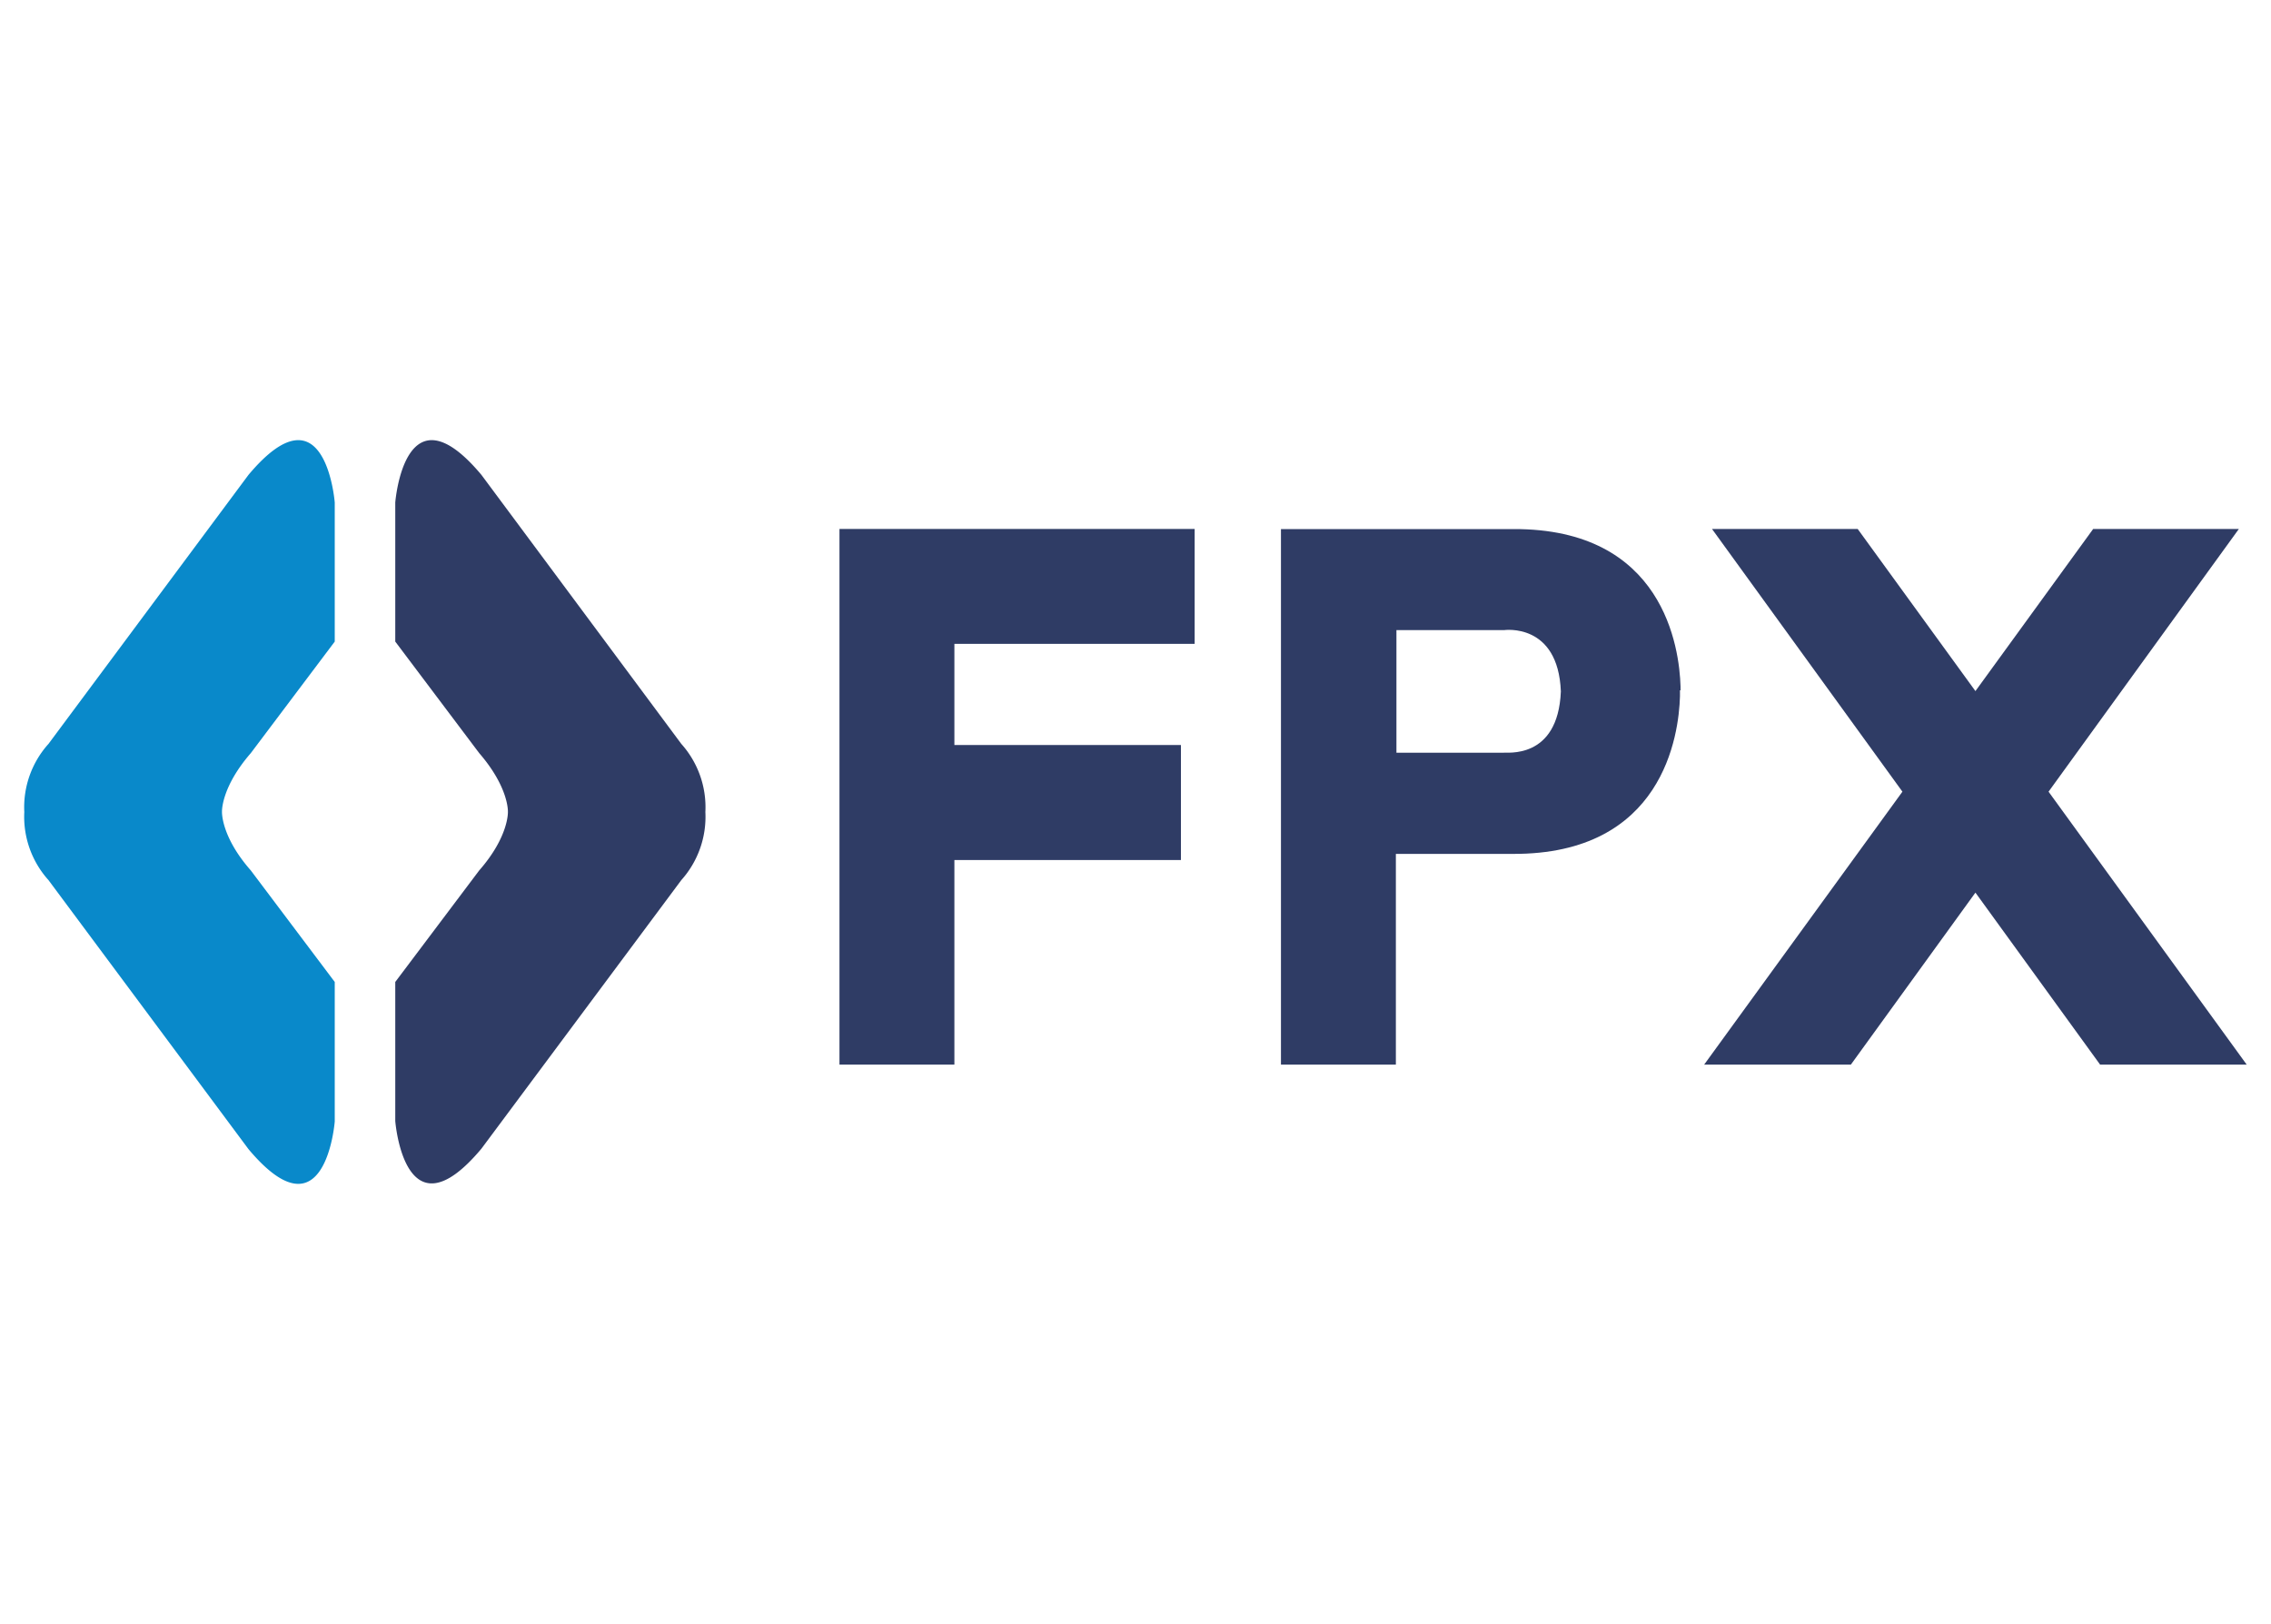
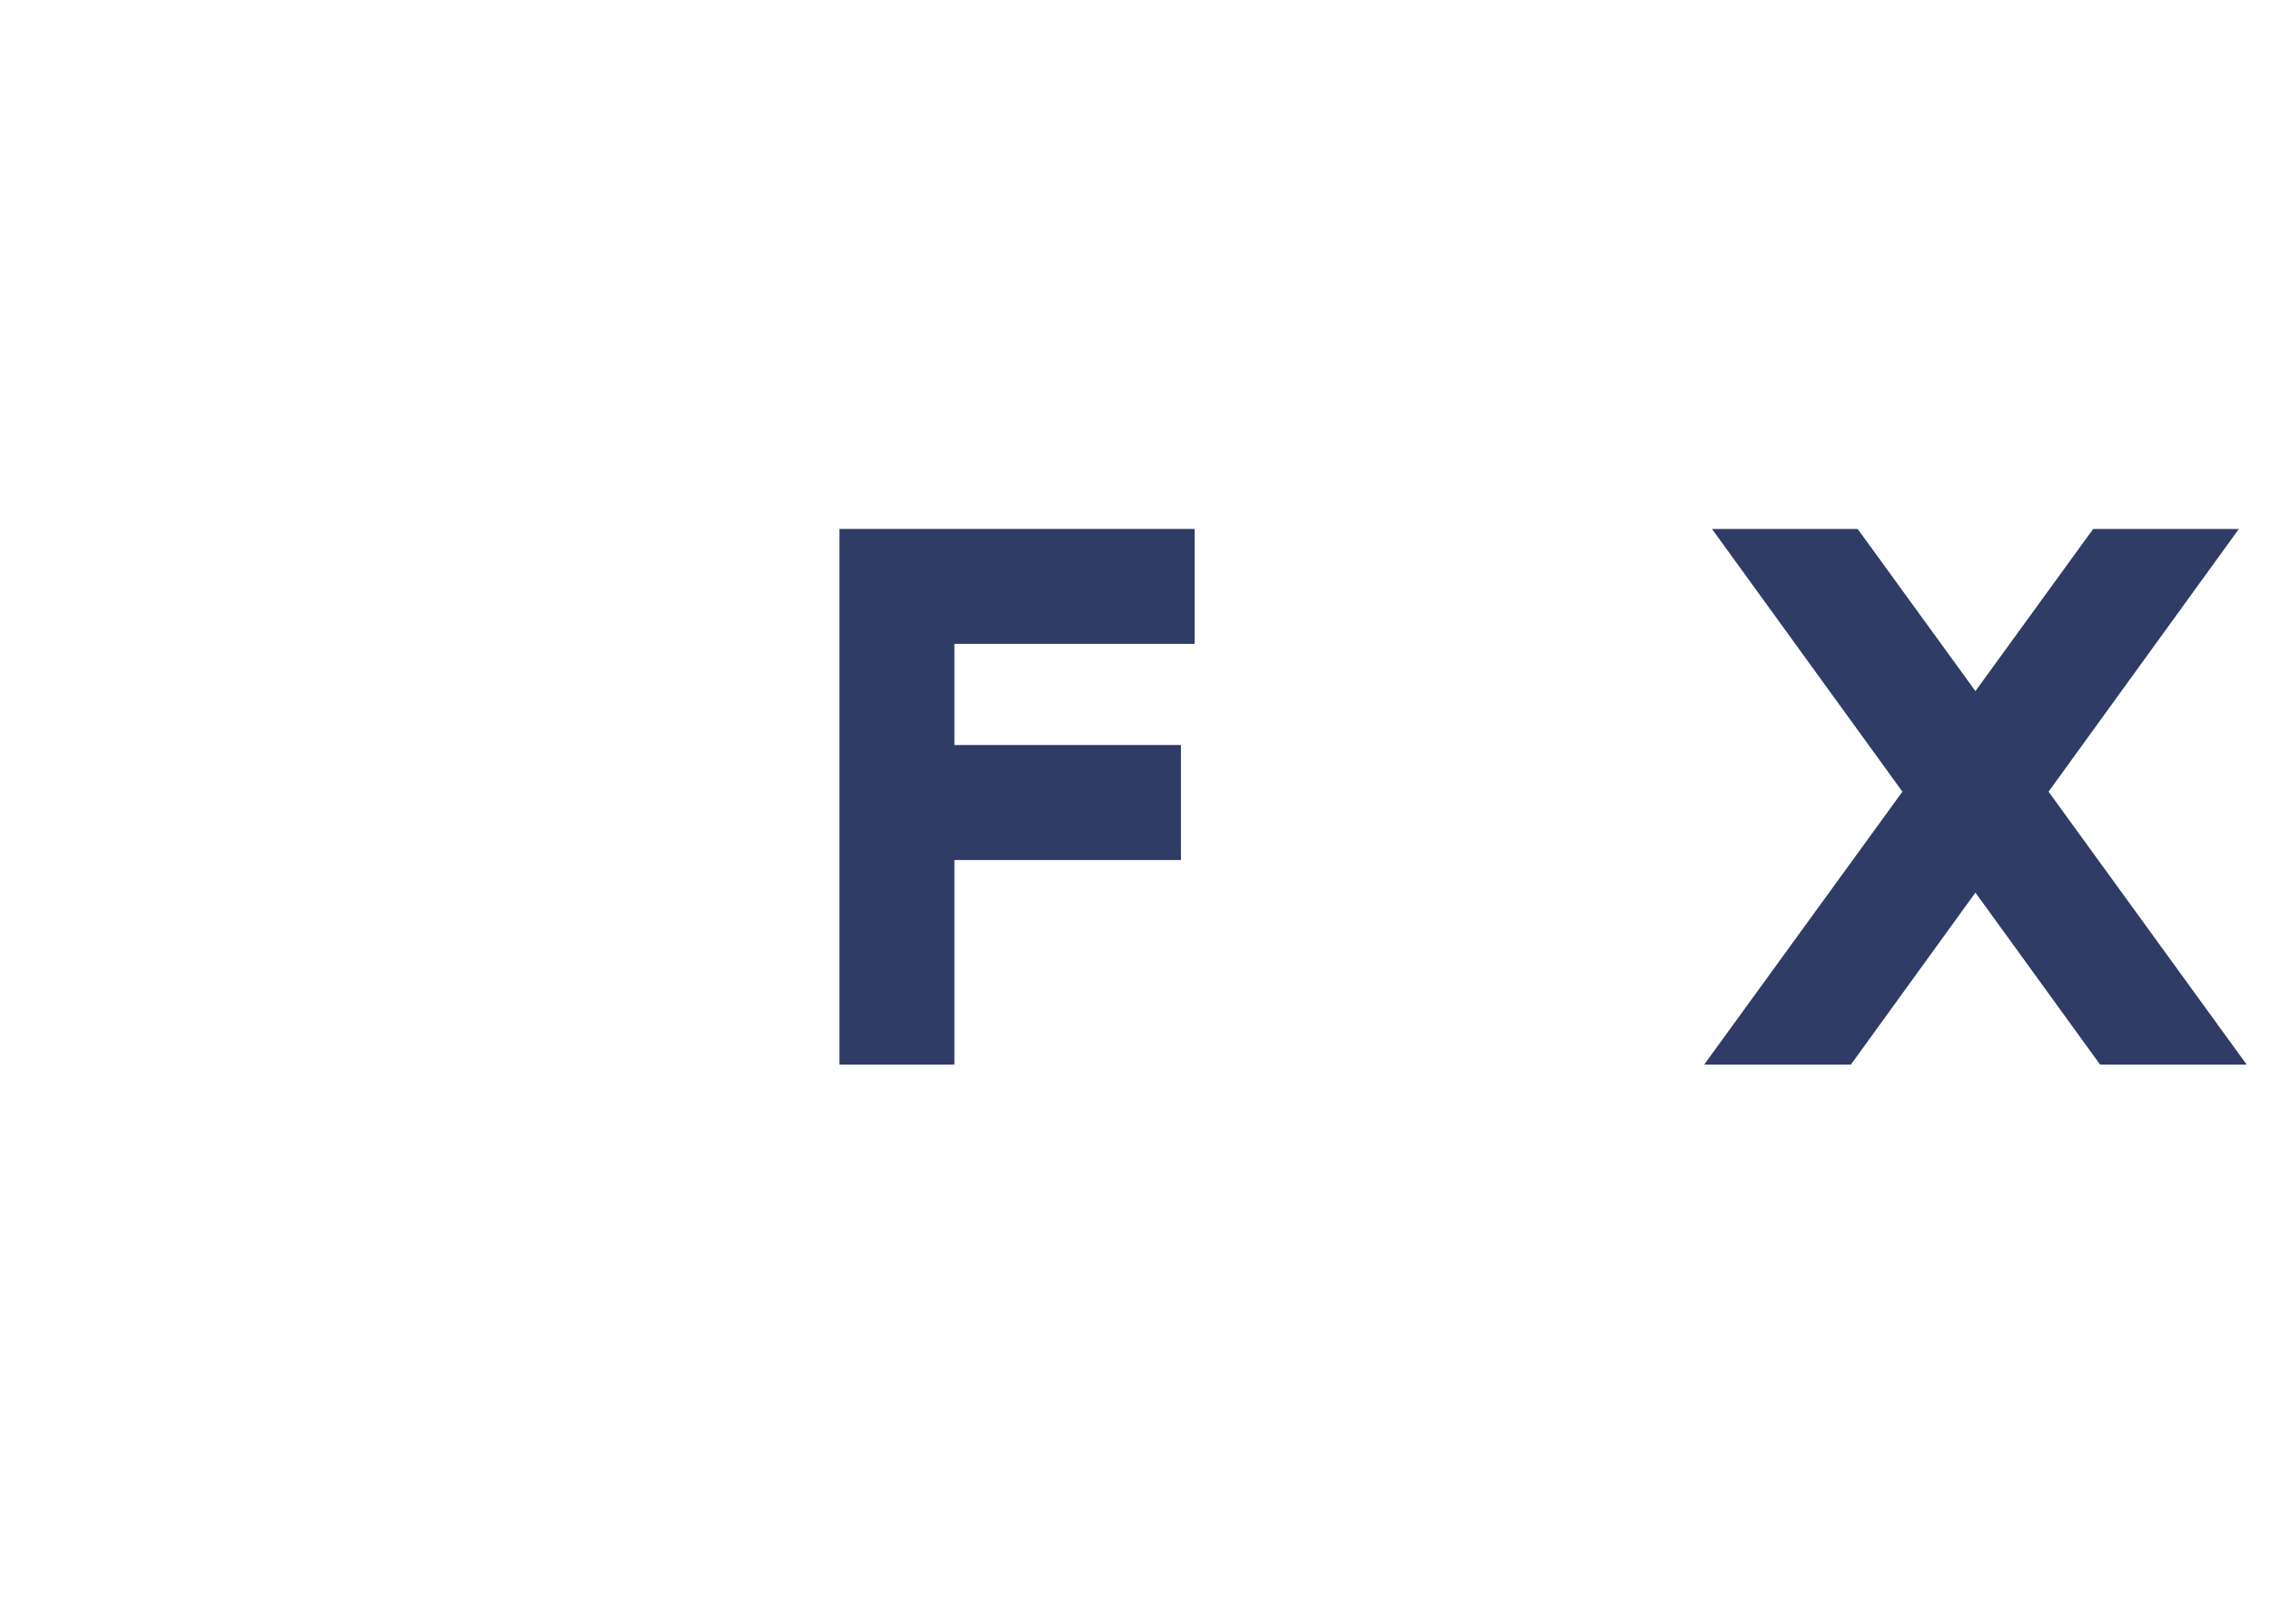
<svg xmlns="http://www.w3.org/2000/svg" id="Layer_1" data-name="Layer 1" viewBox="0 0 200 143">
  <defs>
    <style>.cls-1{fill:#0989ca;}.cls-2{fill:#2f3c65;}</style>
  </defs>
  <title>fpx</title>
-   <path class="cls-1" d="M29.48,56.51V44.26s-.81-10.53-7.6-2.43L4.27,65.52a8.34,8.34,0,0,0-2.13,6,8.34,8.34,0,0,0,2.13,6l17.61,23.69c6.79,8.1,7.6-2.43,7.6-2.43V86.49l-7.39-9.82c-2.64-3-2.54-5.17-2.54-5.17s-.1-2.13,2.54-5.17Z" />
-   <path class="cls-2" d="M34.81,56.51V44.26s.81-10.53,7.59-2.43L60,65.52a8.36,8.36,0,0,1,2.12,6,8.36,8.36,0,0,1-2.12,6L42.4,101.17c-6.78,8.1-7.59-2.43-7.59-2.43V86.49l7.39-9.82c2.63-3,2.53-5.17,2.53-5.17s.1-2.13-2.53-5.17Z" />
  <polygon class="cls-2" points="105.21 56.71 105.21 46.59 84.05 46.59 73.93 46.59 73.93 56.71 73.93 65.62 73.93 75.75 73.93 93.77 84.05 93.77 84.05 75.75 104 75.75 104 65.62 84.05 65.62 84.05 56.71 105.21 56.71" />
-   <path class="cls-2" d="M148,60.8v-.34h0c-.1-3.4-1.48-13.92-14.73-13.86H112.81V93.77h10.12V75.21h10.29c13.25.06,14.63-10.46,14.73-13.87h0V60.8Zm-15.54,5.5h-9.48V55.5h9.48s4.76-.69,5,5.4C137.21,67,132.56,66.22,132.41,66.3Z" />
  <polygon class="cls-2" points="197.86 93.77 180.41 69.73 197.17 46.59 184.34 46.59 173.97 60.87 163.6 46.59 150.77 46.59 167.54 69.73 150.08 93.77 163 93.77 173.97 78.62 184.95 93.77 197.86 93.77" />
</svg>